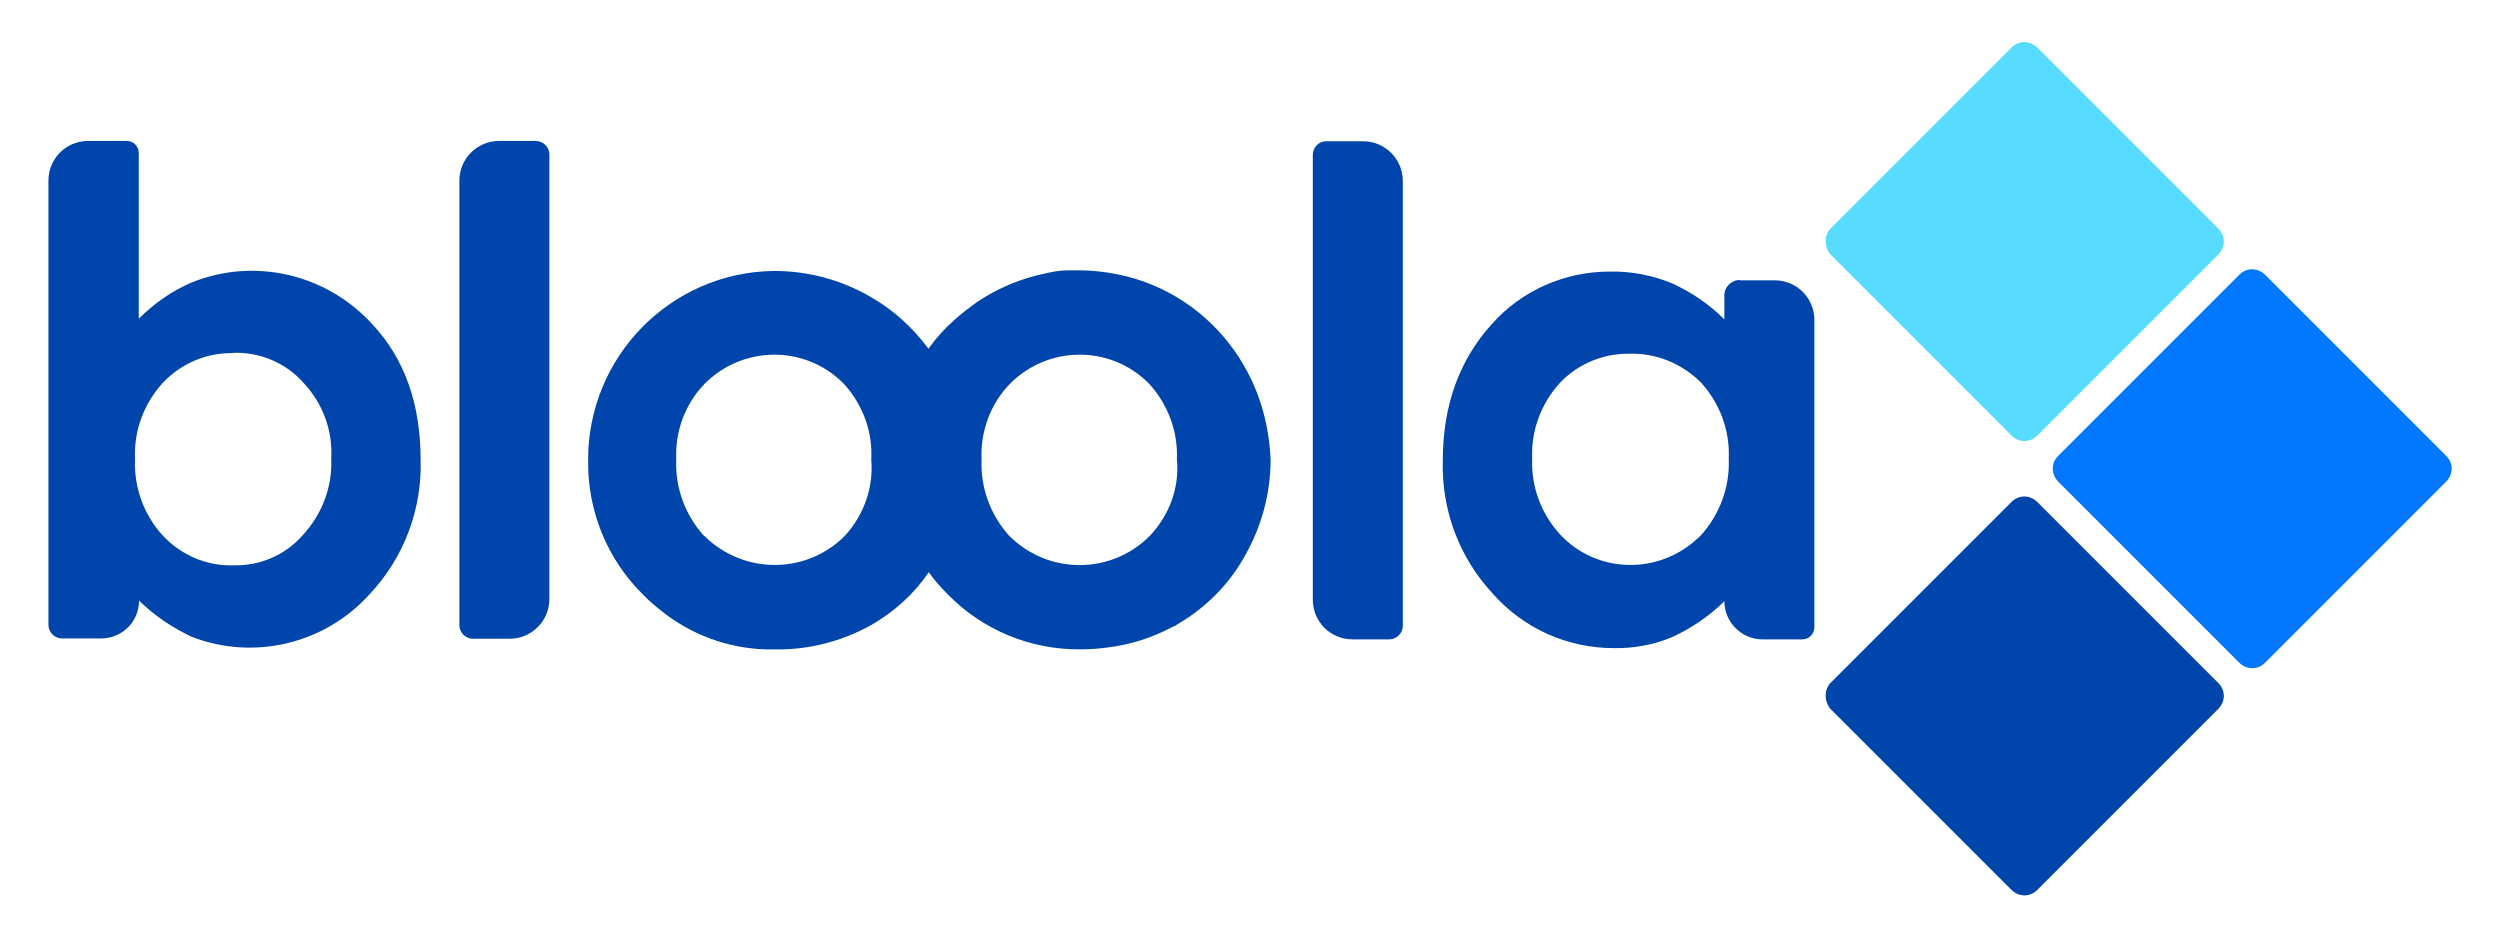
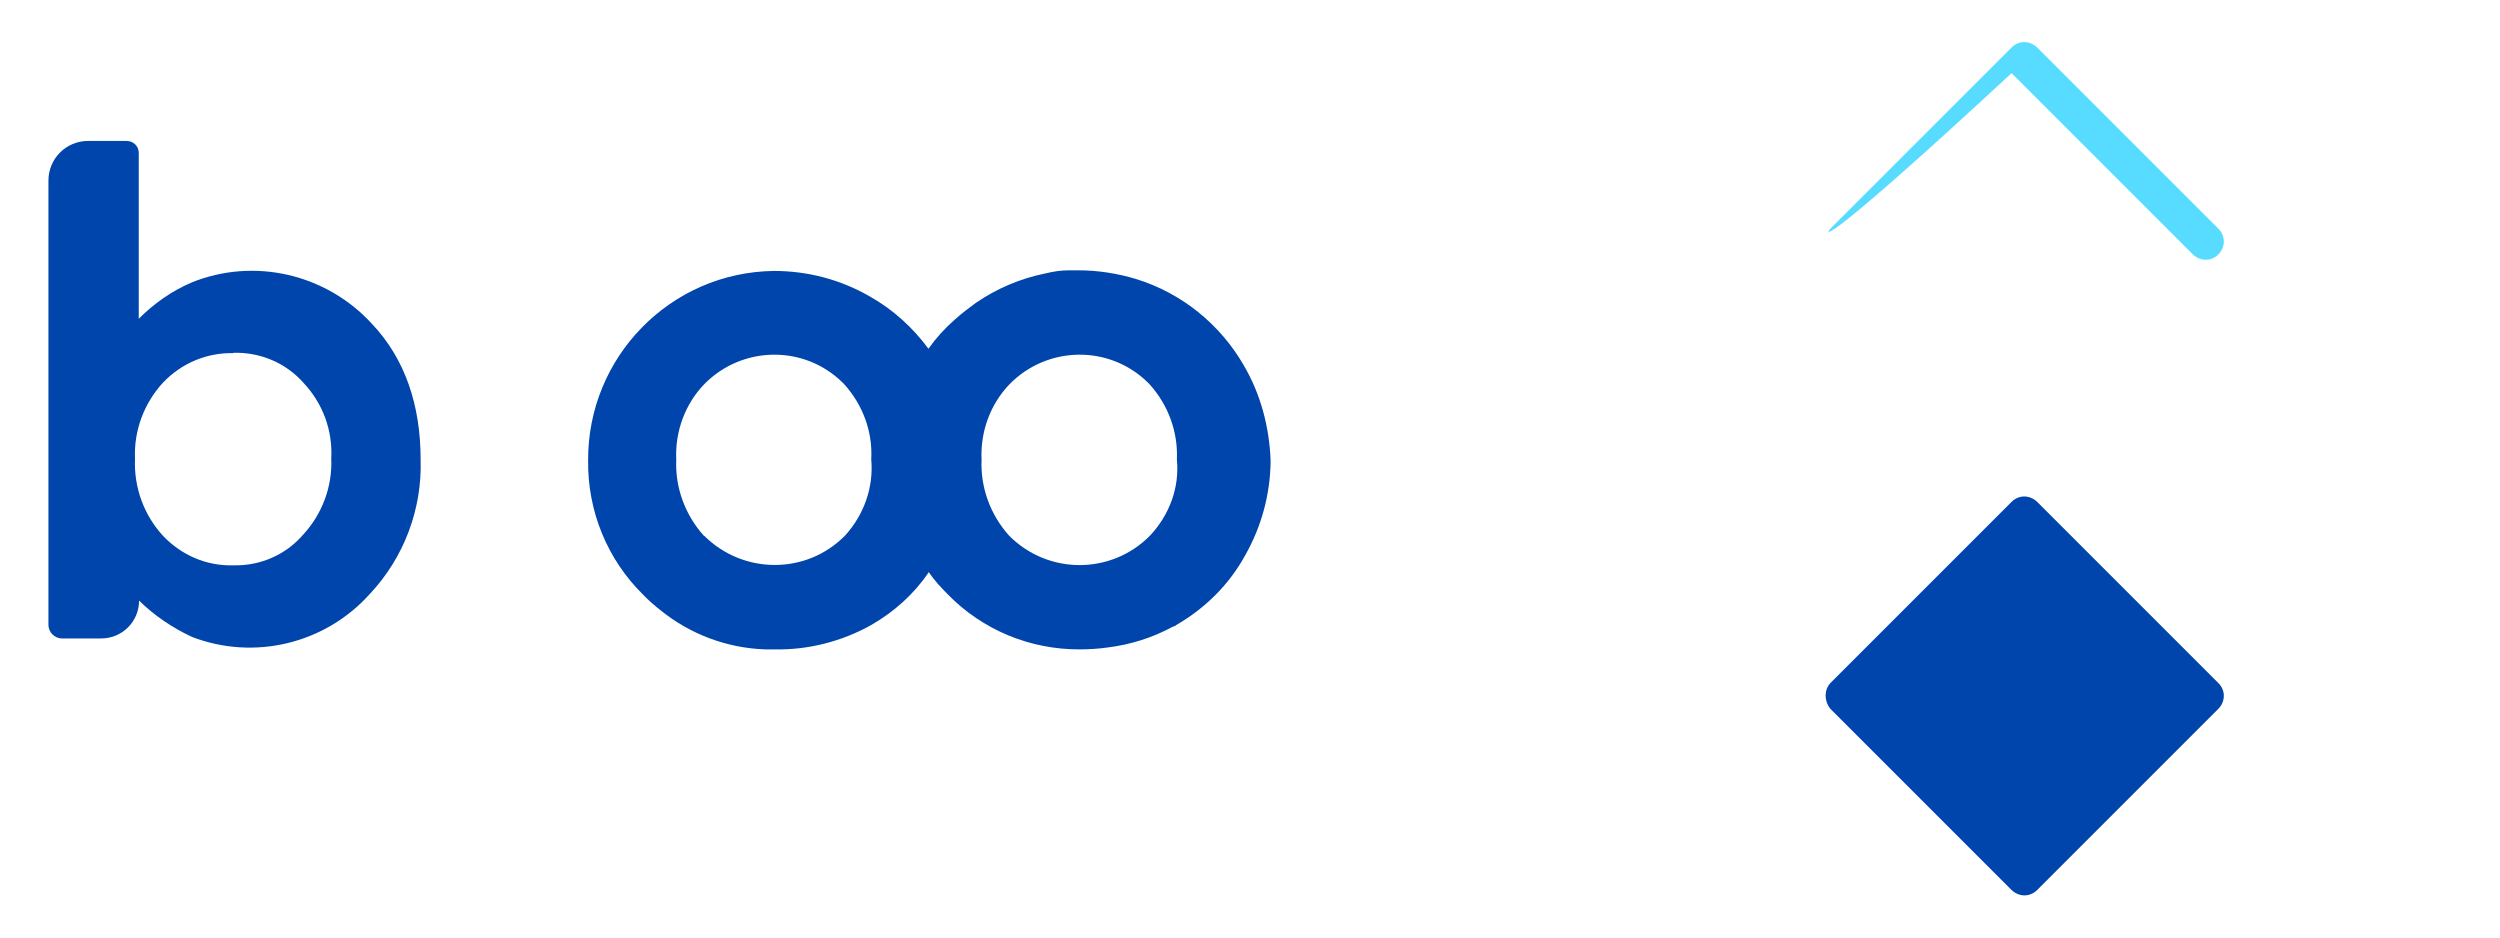
<svg xmlns="http://www.w3.org/2000/svg" version="1.1" id="Ebene_1" x="0px" y="0px" viewBox="0 0 800 300" style="enable-background:new 0 0 800 300;" xml:space="preserve">
  <style type="text/css">
	.st0{fill:#0045AC;}
	.st1{fill:#0277FF;}
	.st2{fill:#57DBFF;}
</style>
  <g>
    <g>
      <path class="st0" d="M585.7,218.6l58-58c2.3-2.3,5.8-2.3,8.2,0l58,58c2.3,2.3,2.3,5.8,0,8.2l-58,58c-2.3,2.3-5.8,2.3-8.2,0l-58-58    C583.7,224.3,583.7,220.8,585.7,218.6z" />
-       <path class="st1" d="M658.6,145.9l58-58c2.3-2.3,5.8-2.3,8.2,0l58,58c2.3,2.3,2.3,5.8,0,8.2l-58,58c-2.3,2.3-5.8,2.3-8.2,0l-58-58    C656.3,151.7,656.3,148.1,658.6,145.9z" />
-       <path class="st2" d="M585.7,73.2l58-58c2.3-2.3,5.8-2.3,8.2,0l58,58c2.3,2.3,2.3,5.8,0,8.2l-58,58c-2.3,2.3-5.8,2.3-8.2,0l-58-58    C583.7,79,583.7,75.3,585.7,73.2z" />
+       <path class="st2" d="M585.7,73.2l58-58c2.3-2.3,5.8-2.3,8.2,0l58,58c2.3,2.3,2.3,5.8,0,8.2c-2.3,2.3-5.8,2.3-8.2,0l-58-58    C583.7,79,583.7,75.3,585.7,73.2z" />
    </g>
    <g>
      <path id="path5_00000145741613051379470130000003428229078158706600_" class="st0" d="M44.4,48.9V102c4.9-4.9,10.6-8.9,16.9-11.6    c20-8.1,43-2.8,57.7,13.2c10.6,11.2,15.6,26,15.6,43.5c0.5,15.9-5.4,31.4-16.2,42.9c-14.3,16-37,21.5-57,13.8    c-6.2-2.9-12-6.8-16.9-11.6l0,0c0,6.7-5.4,12.1-12.1,12.1H19.8c-2.3,0-4.3-2-4.3-4.3l0,0V57.8c0-7.1,5.7-12.7,12.7-12.7h12.3    C42.7,45.1,44.4,46.8,44.4,48.9z M74.8,113c-8.6-0.2-16.7,3.2-22.6,9.4c-6.1,6.6-9.4,15.4-9,24.4c-0.4,9.2,2.9,18.1,9,24.7    c5.9,6.2,14,9.7,22.6,9.4c8.4,0.2,16.6-3.3,22.2-9.8c6.1-6.6,9.4-15.4,9-24.4c0.5-8.9-2.7-17.6-8.8-24.1c-5.7-6.5-14-10-22.7-9.7    L74.8,113L74.8,113z" />
-       <path id="path7_00000106850414371689193310000008732927115113719231_" class="st0" d="M159.7,45.1h11.8c2.3,0,4.3,2,4.3,4.3l0,0    v142.3c0,7-5.7,12.7-12.7,12.7l0,0h-11.8c-2.3,0-4.3-2-4.3-4.3l0,0V57.8C147,50.7,152.8,45.1,159.7,45.1z" />
      <g id="g9_00000036248030410972891080000009979776565179991974_">
-         <path id="path13_00000151532005413976543840000014308341410135616159_" class="st0" d="M424.4,45.2h11.8c7,0,12.7,5.7,12.7,12.7     v142.4c0,2.3-2,4.3-4.3,4.3h-11.8c-7.1,0-12.7-5.7-12.7-12.7l0,0V49.4C420.2,47.1,422,45.2,424.4,45.2L424.4,45.2z" />
-         <path id="path15_00000137091178504845006210000000226343783478818472_" class="st0" d="M557,89.7h10.9c7.1,0,12.7,5.7,12.7,12.7     v98.3c0,2.2-1.7,3.9-3.9,3.9H564c-6.7,0-12.2-5.5-12.2-12.2l0,0c-4.9,4.8-10.6,8.7-17,11.6c-5.9,2.4-12.1,3.5-18.4,3.4     c-14.7,0-28.7-6.2-38.5-17.2c-10.9-11.6-16.7-27-16.2-42.9c0-17.8,5.4-32.2,15.6-43.5c9.6-10.9,23.6-17,38.2-16.9     c6.6-0.1,13.2,1.2,19.4,3.7c6.2,2.8,12,6.7,16.9,11.6v-7.3c-0.2-2.7,1.8-5,4.5-5.3C556.5,89.6,556.7,89.6,557,89.7z M521.3,113.2     c-8.4-0.1-16.5,3.3-22.2,9.4c-6,6.6-9.2,15.3-8.8,24.1c-0.4,9,2.9,17.8,9,24.4c11.7,12.5,31.4,12.9,43.9,1.2l0,0     c0.4-0.2,0.6-0.6,1-0.9c6.1-6.7,9.4-15.6,9-24.7c0.4-9-2.9-17.8-9-24.4C538,116.2,529.8,112.9,521.3,113.2L521.3,113.2z" />
-       </g>
+         </g>
      <path class="st0" d="M398,116.9c-7.6-13.2-19.9-23.1-34.4-27.6c-6-1.8-12.2-2.8-18.6-2.8h-3c-2.6,0-5,0.4-7.5,1    c-7.9,1.6-15.5,4.8-22.2,9.4c-2.2,1.6-4.6,3.4-6.8,5.4c-3.2,2.8-6,5.9-8.4,9.3c-5-6.8-11.4-12.6-18.7-16.7    c-9.3-5.4-19.9-8.2-30.7-8.2c-33.2,0.4-59.7,27.6-59.5,60.7c-0.2,16.1,6.1,31.6,17.6,42.9c1.7,1.8,3.7,3.5,5.6,5    c9.5,7.7,21.3,12.1,33.5,12.5h3.2c10.7,0.2,21.4-2.6,30.7-7.8c7.3-4.2,13.7-9.9,18.4-16.9c1.8,2.6,3.9,4.9,6.1,7.1    c11.1,11.4,26.4,17.7,42.3,17.6c2.9,0,5.9-0.2,8.8-0.6c7.3-0.9,14.3-3.1,20.8-6.6c0.2-0.2,1-0.2,1.2-0.6    c9.2-5.3,16.9-12.9,22-22.2c5.3-9.3,8.1-19.7,8.2-30.3C406.2,136.6,403.4,126.1,398,116.9z M270.4,171.4    c-12.3,12.5-32.5,12.5-45,0.1l-0.2-0.1c-6-6.7-9.2-15.4-8.8-24.4c-0.4-8.9,2.8-17.7,9-24.1c12.1-12.3,31.9-12.6,44.2-0.5l0,0    l0.5,0.5c6,6.6,9.2,15.3,8.7,24.1C279.6,155.9,276.5,164.7,270.4,171.4z M368,171.4L368,171.4c-12.3,12.5-32.5,12.6-45,0.1    l-0.1-0.1c-6-6.7-9.2-15.4-8.8-24.4c-0.4-8.9,2.8-17.7,9-24.1c12.1-12.3,31.9-12.6,44.2-0.5l0,0l0.5,0.5c6,6.6,9.2,15.3,8.8,24.1    C377.5,156,374.2,164.8,368,171.4L368,171.4z" />
    </g>
  </g>
</svg>